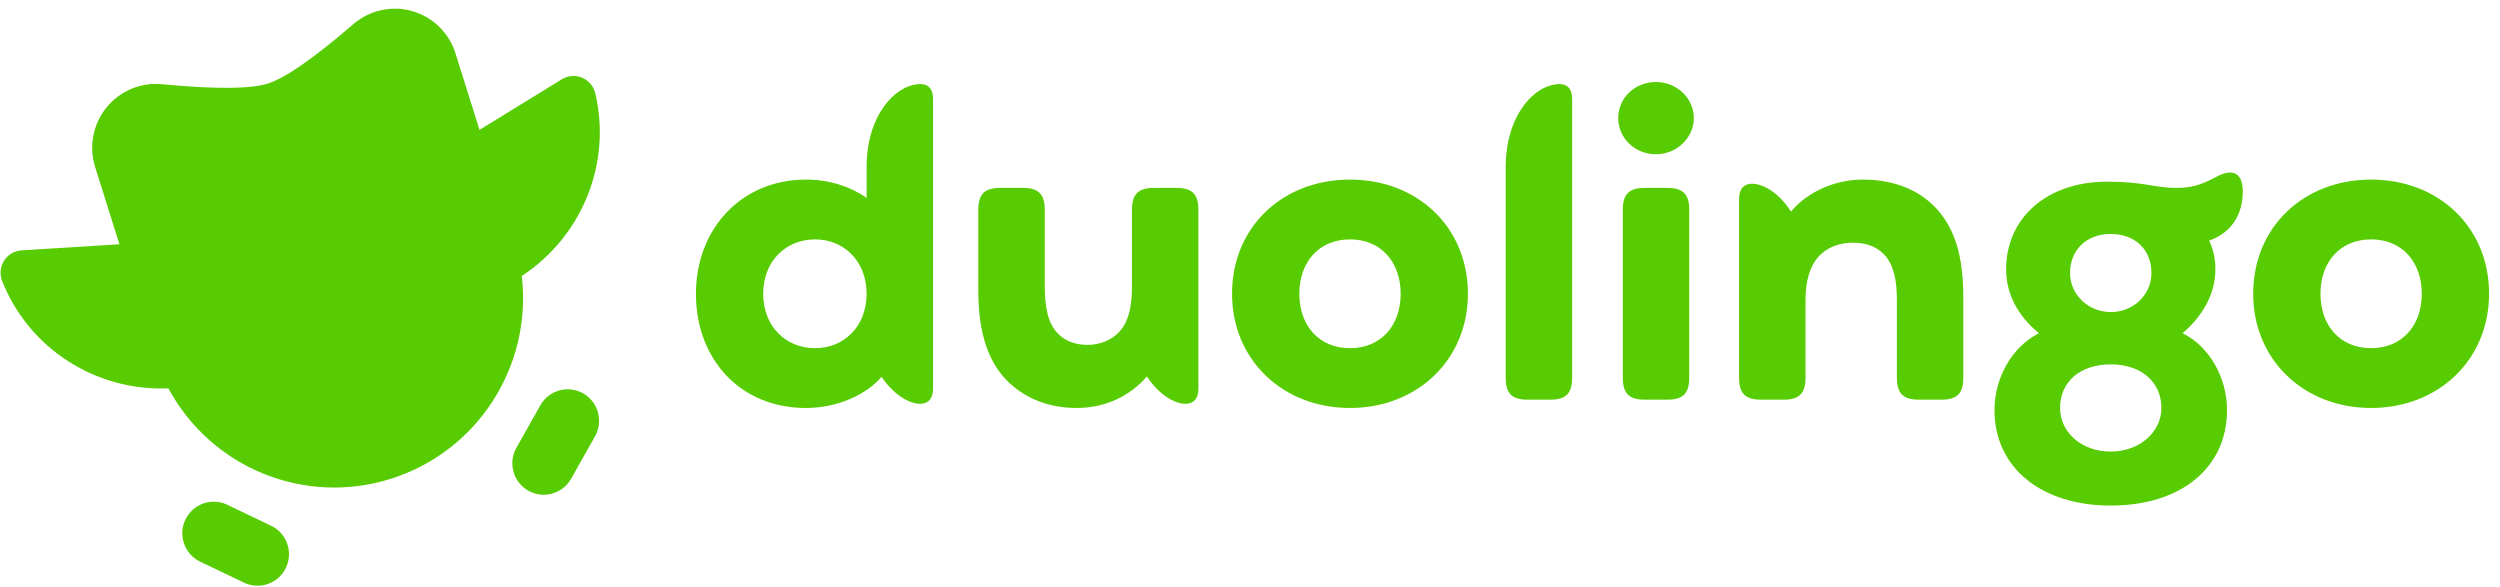
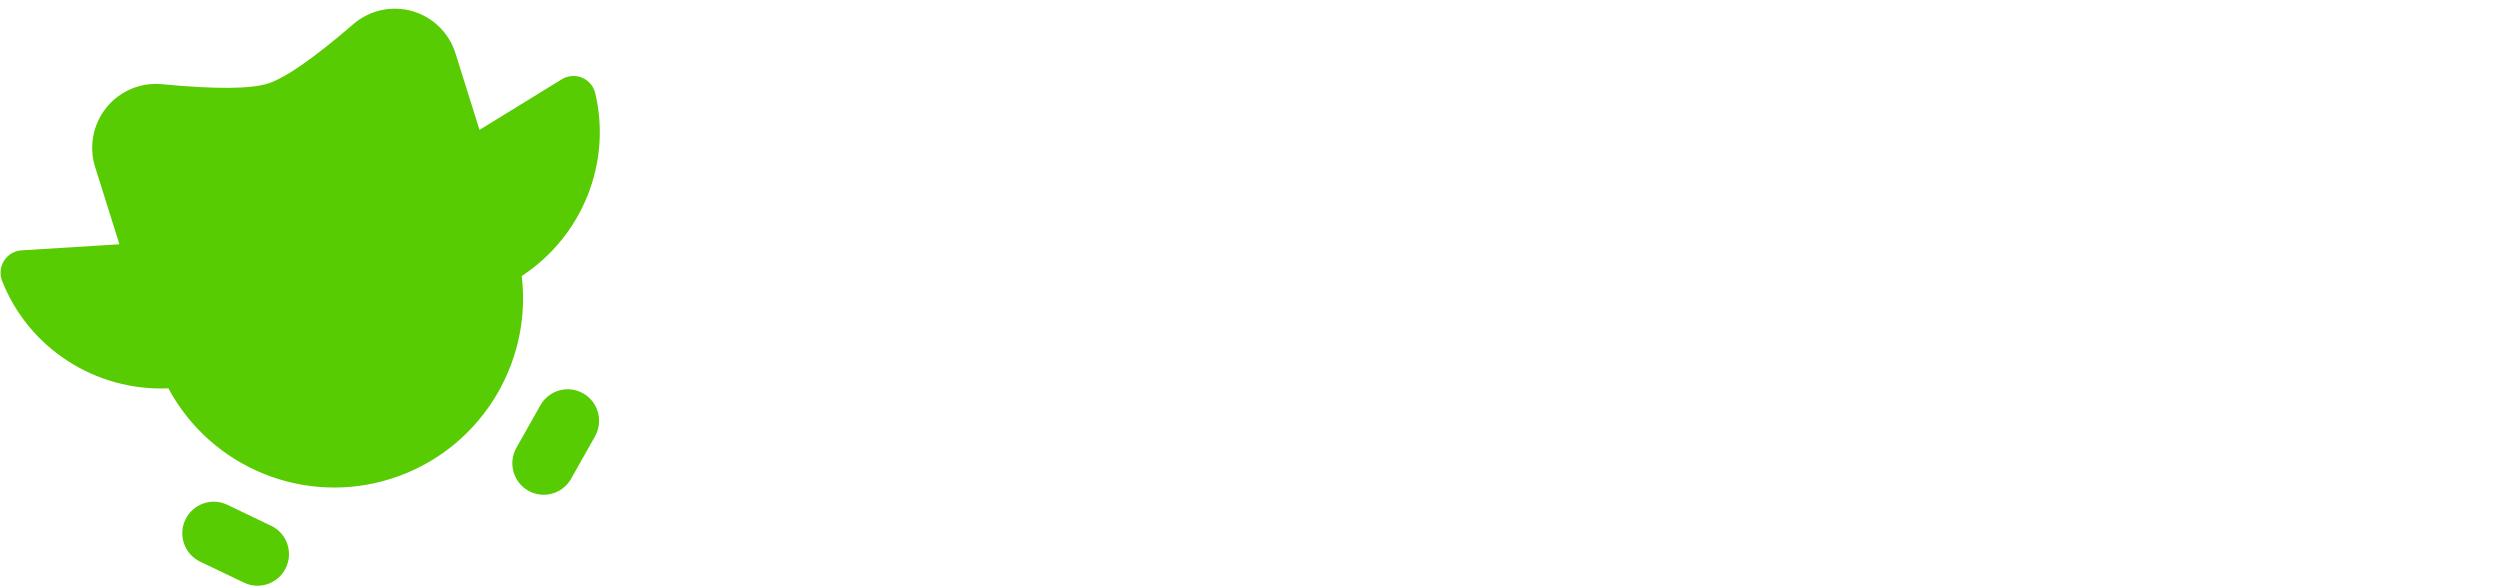
<svg xmlns="http://www.w3.org/2000/svg" width="179" height="42" viewBox="0 0 179 42" fill="none">
  <path fill-rule="evenodd" clip-rule="evenodd" d="M37.359 19.762C38.118 26.218 34.196 32.308 28.015 34.273 21.833 36.237 15.136 33.523 12.056 27.806 6.804 28.022 2.035 24.907.152 20.115-.036 19.637.017 19.098.292 18.664.568 18.231 1.034 17.956 1.545 17.924L8.55 17.49l-1.739-5.533c-.459-1.462-.157-3.058.804-4.25.962-1.193 2.455-1.823 3.977-1.678C15.398 6.392 17.925 6.377 19.174 5.984c1.249-.393 3.292-1.813 6.13-4.26C26.465.725 28.05.376 29.521.797c1.471.421 2.632 1.556 3.091 3.019l1.721 5.483 5.893-3.623C40.663 5.409 41.202 5.366 41.675 5.562 42.149 5.758 42.5 6.17 42.619 6.67 43.804 11.643 41.717 16.9 37.359 19.762zM19.436 37.657l-3.197-1.532C15.121 35.613 13.799 36.097 13.271 37.211 12.742 38.325 13.204 39.658 14.306 40.203l3.199 1.531C18.624 42.246 19.946 41.763 20.474 40.648 21.002 39.534 20.541 38.201 19.438 37.656L19.436 37.657zm22.318-9.492C41.236 27.87 40.621 27.794 40.046 27.954 39.471 28.115 38.983 28.498 38.69 29.019l-1.744 3.093C36.375 33.191 36.764 34.53 37.823 35.132 38.883 35.734 40.228 35.381 40.859 34.336l1.743-3.093C43.215 30.157 42.836 28.78 41.755 28.165L41.755 28.165z" fill="#58cc02" />
-   <path d="M118.572 5.871c-1.517.0-2.706 1.13-2.706 2.587.0 1.427 1.189 2.587 2.706 2.587 1.457.0 2.705-1.16 2.705-2.587.0-1.457-1.248-2.587-2.705-2.587zm-52.658.149c-1.754.0-3.865 2.171-3.865 5.947v2.2C60.948 13.393 59.432 12.858 57.708 12.858c-4.638.0-7.879 3.538-7.879 8.177.0 4.698 3.182 8.177 7.879 8.177C60.086 29.211 62.108 28.171 63.119 26.981 63.952 28.23 65.081 28.914 65.884 28.914 66.449 28.914 66.806 28.557 66.806 27.843V7.09C66.806 6.376 66.479 6.019 65.914 6.019zm45.759.0c-1.754.0-3.865 2.171-3.865 5.947V27.041C107.808 28.141 108.224 28.617 109.384 28.617H110.99c1.159.0 1.575-.476 1.575-1.576V7.09C112.565 6.376 112.238 6.019 111.673 6.019zm47.99 6.333C159.395 12.352 159.098 12.442 158.712 12.65 157.493 13.304 156.809 13.453 155.798 13.453 154.281 13.453 153.508 13.007 150.892 13.007c-4.431.0-7.255 2.676-7.255 6.274C143.637 21.035 144.469 22.61 145.986 23.859 143.994 24.87 142.804 27.13 142.804 29.36 142.804 33.493 146.164 36.199 151.13 36.199 156.154 36.199 159.455 33.493 159.455 29.36 159.455 27.13 158.266 24.84 156.273 23.859 157.73 22.61 158.622 21.035 158.622 19.28 158.622 18.537 158.474 17.853 158.176 17.229 159.841 16.634 160.585 15.296 160.585 13.691 160.585 12.917 160.317 12.352 159.663 12.352zM96.658 12.858C91.841 12.858 88.214 16.247 88.214 21.035 88.214 25.762 91.841 29.211 96.658 29.211c4.817.0 8.444-3.449 8.444-8.177.0-4.787-3.627-8.177-8.444-8.177zm36.721.0C131.476 12.858 129.484 13.661 128.235 15.147 127.402 13.839 126.272 13.155 125.44 13.155 124.875 13.155 124.518 13.512 124.518 14.226v12.815C124.518 28.141 124.935 28.617 126.094 28.617H127.7C128.859 28.617 129.276 28.141 129.276 27.041V21.451C129.276 20.083 129.603 19.072 130.168 18.418 130.762 17.734 131.654 17.377 132.665 17.377 133.736 17.377 134.538 17.734 135.074 18.418 135.579 19.072 135.817 20.053 135.817 21.481v5.56C135.817 28.2 136.293 28.617 137.393 28.617H138.998C140.099 28.617 140.574 28.2 140.574 27.041V21.332C140.574 18.329 139.98 16.485 138.761 15.058 137.541 13.661 135.698 12.858 133.379 12.858zm36.393.0C164.956 12.858 161.328 16.247 161.328 21.035 161.328 25.762 164.956 29.211 169.772 29.211 174.589 29.211 178.217 25.762 178.217 21.035 178.217 16.247 174.589 12.858 169.772 12.858zm-85.542.595H82.624C81.464 13.453 81.048 13.928 81.048 15.028v5.53C81.048 22.075 80.751 23.086 80.156 23.74 79.621 24.335 78.788 24.692 77.867 24.692 76.945 24.692 76.231 24.395 75.726 23.859 75.102 23.205 74.804 22.224 74.804 20.41V15.028c0-1.16-.476-1.576-1.576-1.576H71.623C70.522 13.453 70.047 13.869 70.047 15.028v5.828C70.047 23.889 70.79 26 72.217 27.368 73.407 28.498 75.042 29.211 77.094 29.211 79.145 29.211 80.929 28.349 82.118 26.951 82.951 28.23 84.081 28.914 84.884 28.914 85.449 28.914 85.805 28.557 85.805 27.843V15.028C85.805 13.928 85.389 13.453 84.23 13.453zm35.144.0H117.769C116.669 13.453 116.193 13.869 116.193 15.028V27.041C116.193 28.2 116.669 28.617 117.769 28.617H119.374C120.475 28.617 120.95 28.2 120.95 27.041V15.028C120.95 13.869 120.475 13.453 119.374 13.453zM151.13 16.753C152.884 16.753 154.043 17.883 154.043 19.548 154.043 21.094 152.765 22.343 151.13 22.343 149.524 22.343 148.216 21.094 148.216 19.548 148.216 17.883 149.405 16.753 151.13 16.753zM58.362 24.93C56.28 24.93 54.645 23.384 54.645 21.035s1.635-3.895 3.717-3.895C60.413 17.14 62.048 18.686 62.048 21.035S60.413 24.93 58.362 24.93zm38.297.0c-2.23.0-3.627-1.635-3.627-3.895.0-2.26 1.397-3.895 3.627-3.895 2.23.0 3.628 1.635 3.628 3.895.0 2.26-1.398 3.895-3.628 3.895zm73.114.0C167.542 24.93 166.145 23.294 166.145 21.035 166.145 18.775 167.542 17.14 169.772 17.14 172.002 17.14 173.4 18.775 173.4 21.035 173.4 23.294 172.002 24.93 169.772 24.93zM151.13 32.333C149.048 32.333 147.502 30.965 147.502 29.211 147.502 27.338 148.929 26.089 151.13 26.089 153.33 26.089 154.757 27.368 154.757 29.211 154.757 30.936 153.181 32.333 151.13 32.333z" fill="#58cc02" />
</svg>